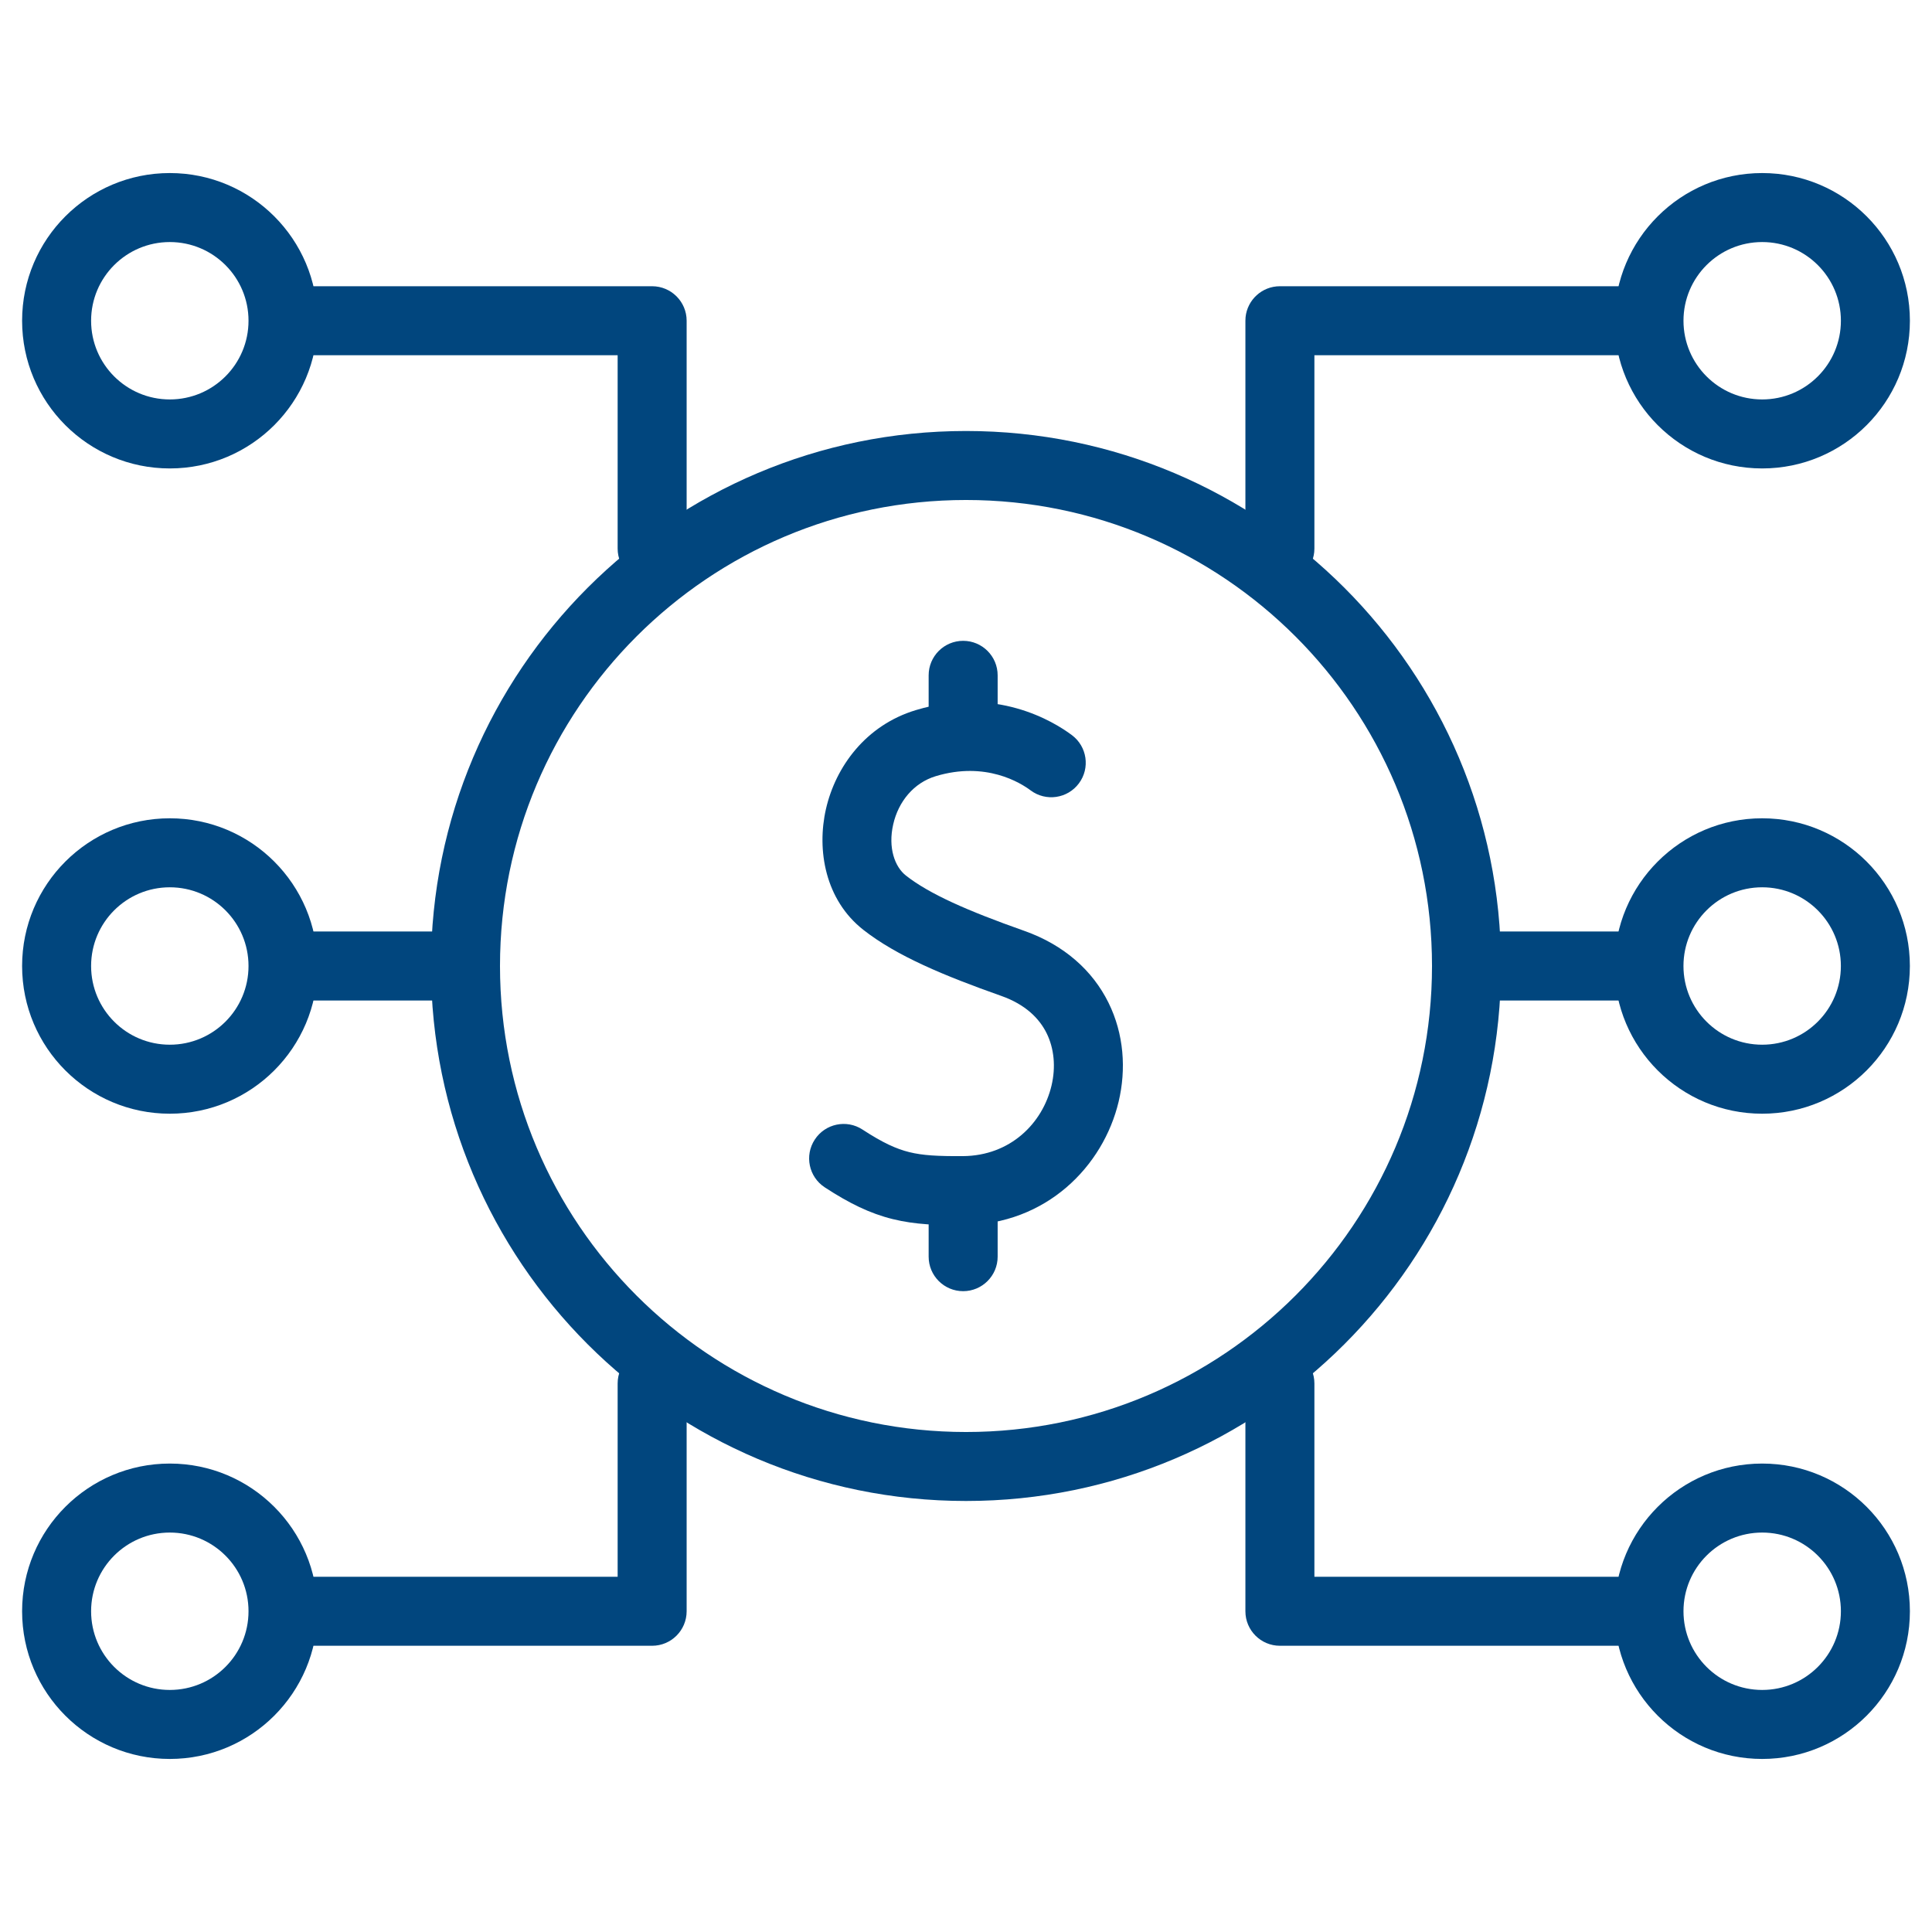
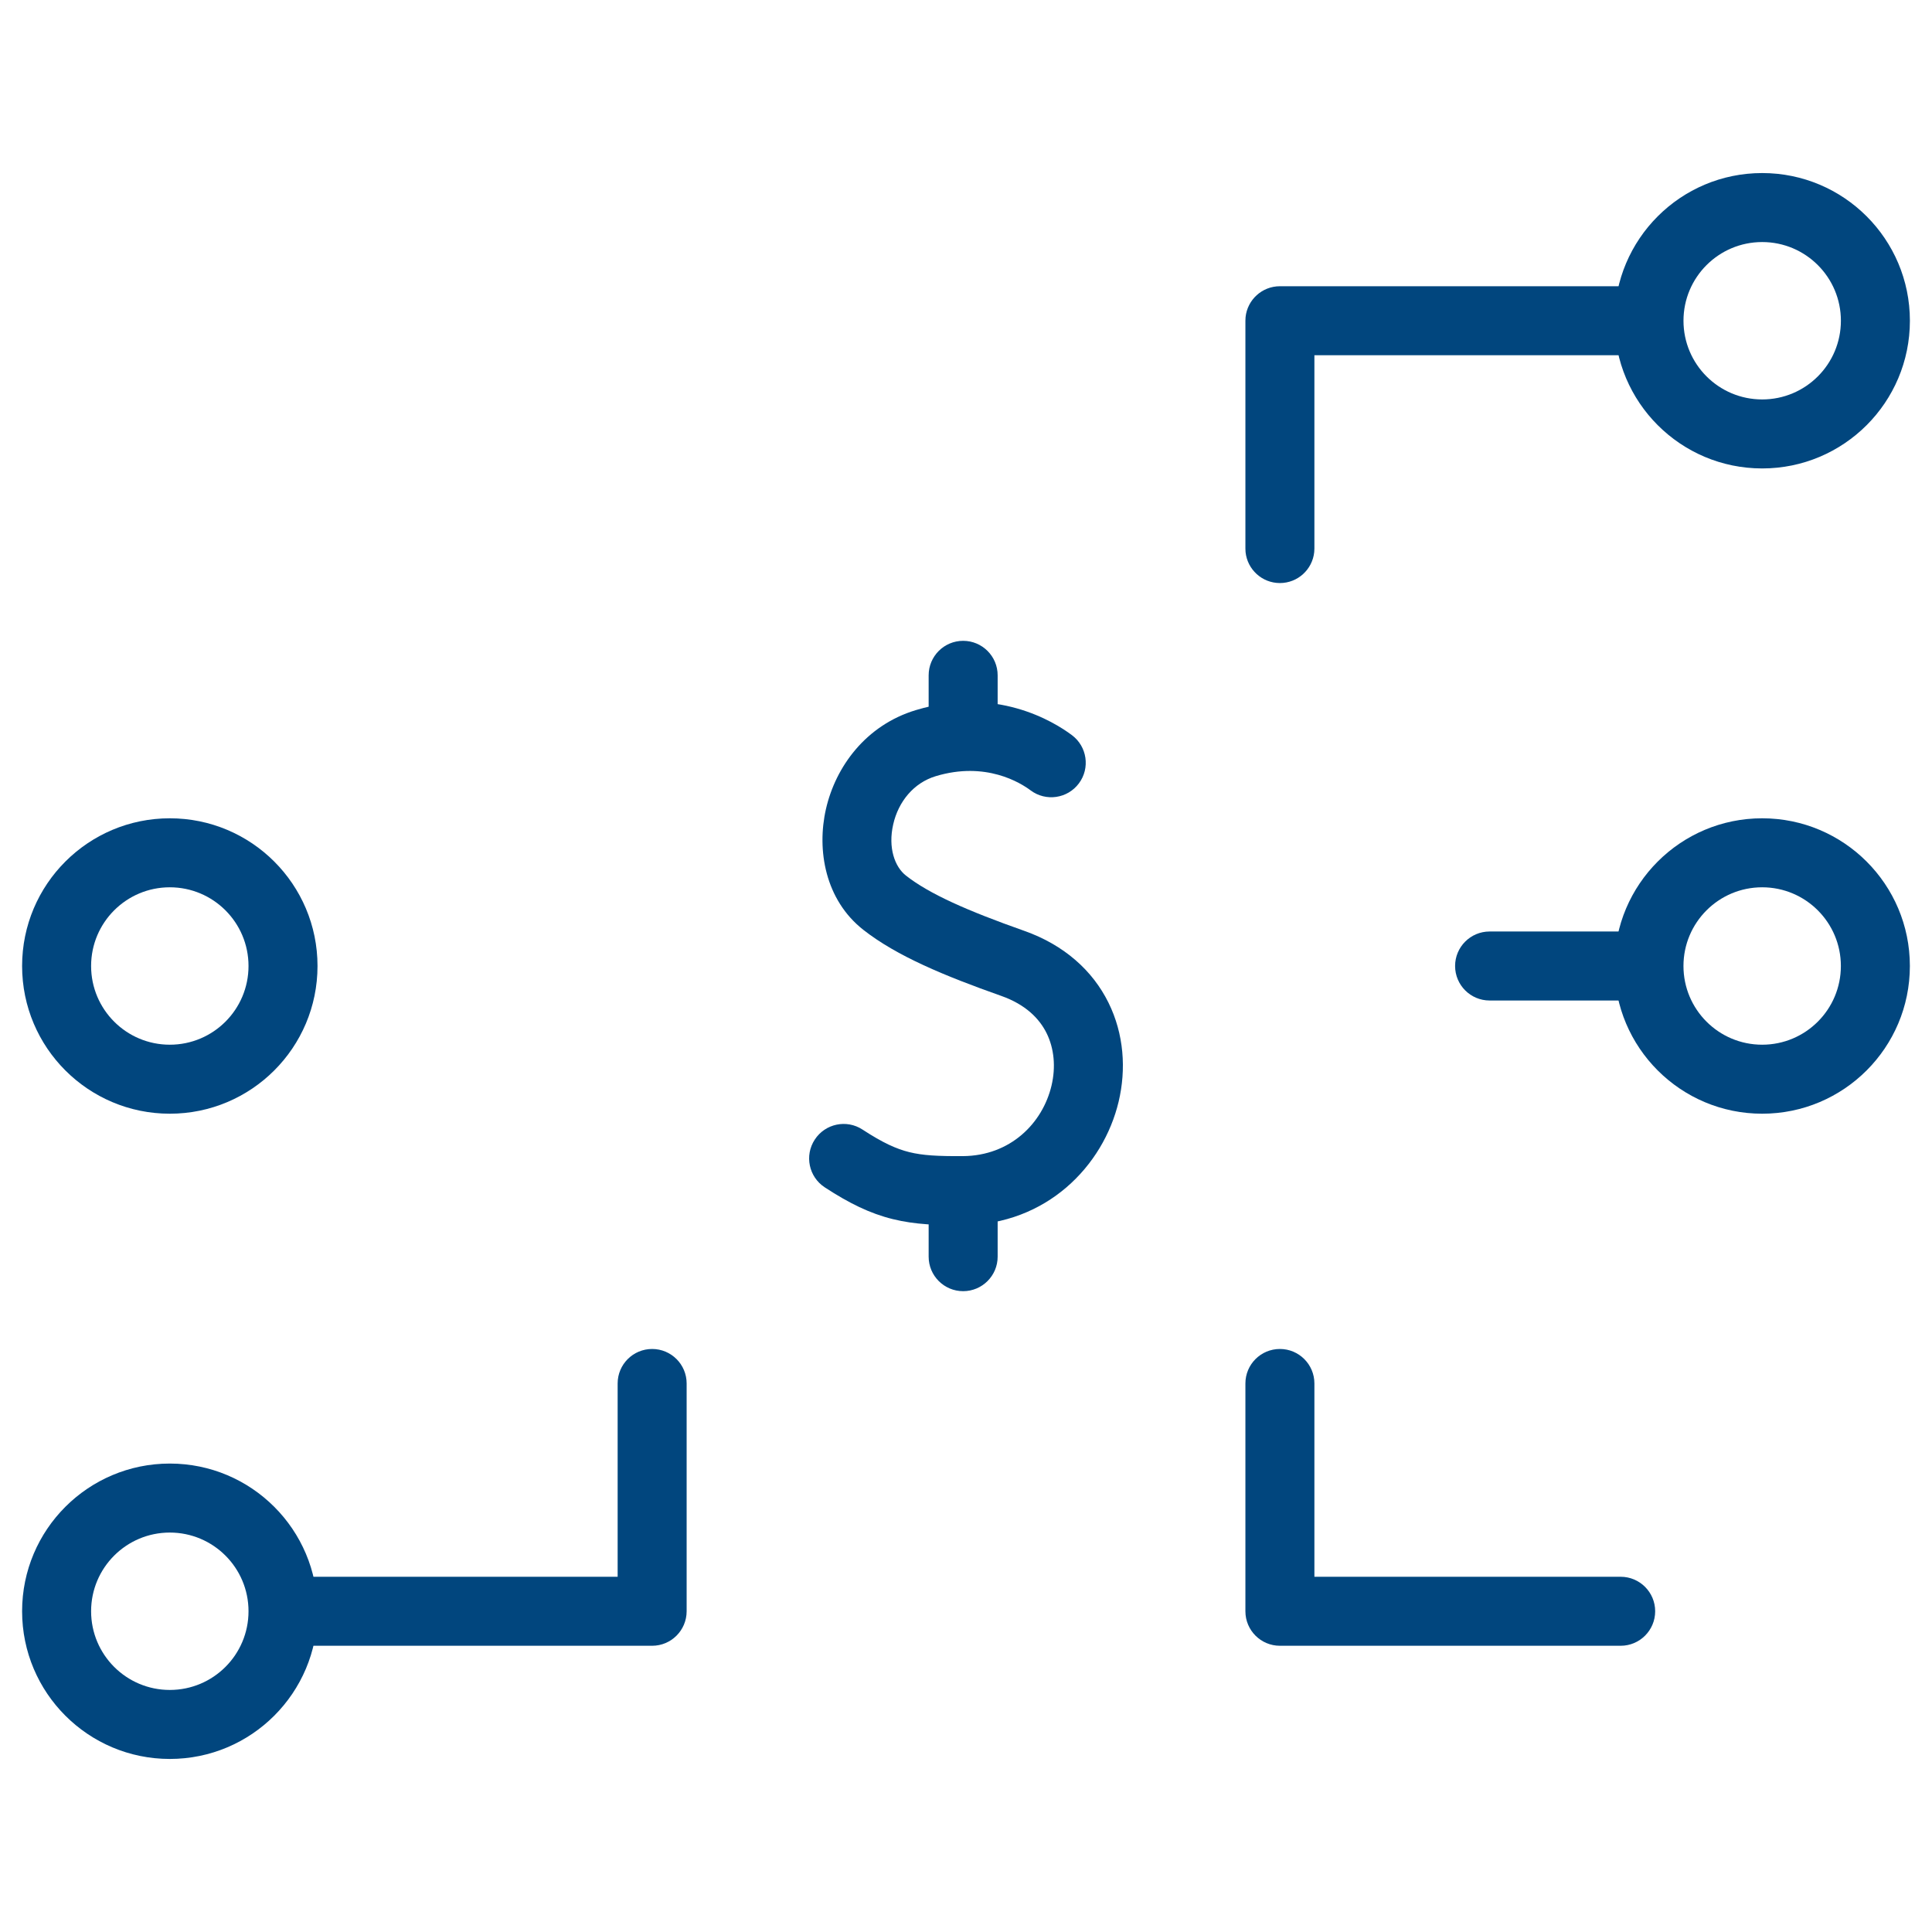
<svg xmlns="http://www.w3.org/2000/svg" width="84" height="84" viewBox="0 0 84 84" fill="none">
-   <path d="M62.261 42C62.261 30.81 53.19 21.739 42 21.739C30.81 21.739 21.739 30.81 21.739 42C21.739 53.19 30.81 62.26 42 62.261C53.19 62.261 62.261 53.19 62.261 42ZM65.261 42C65.261 54.846 54.847 65.26 42 65.26C29.153 65.26 18.739 54.846 18.739 42C18.739 29.153 29.154 18.739 42 18.739C54.847 18.739 65.261 29.153 65.261 42Z" fill="#01467E" />
  <path d="M39.821 30.874C43.289 29.829 45.793 31.355 46.604 31.962C47.268 32.458 47.404 33.398 46.908 34.061C46.412 34.725 45.472 34.86 44.809 34.364C44.372 34.037 42.862 33.09 40.687 33.746C39.721 34.037 39.06 34.857 38.836 35.839C38.602 36.861 38.905 37.689 39.388 38.068C40.401 38.863 42.034 39.589 44.534 40.472C46.273 41.087 47.506 42.203 48.193 43.591C48.87 44.959 48.97 46.493 48.636 47.899C47.969 50.699 45.503 53.242 41.886 53.266C40.767 53.274 39.792 53.246 38.817 53.005C37.818 52.759 36.914 52.313 35.858 51.623C35.165 51.169 34.971 50.24 35.425 49.547C35.878 48.853 36.808 48.658 37.501 49.112C38.391 49.694 38.978 49.955 39.536 50.093C40.119 50.237 40.77 50.273 41.866 50.266C43.924 50.252 45.327 48.841 45.717 47.205C45.91 46.393 45.833 45.587 45.505 44.922C45.187 44.279 44.586 43.673 43.535 43.301C41.049 42.423 38.982 41.562 37.537 40.428C35.879 39.128 35.502 36.961 35.912 35.17C36.331 33.34 37.638 31.532 39.821 30.874Z" fill="#01467E" />
  <path d="M40.376 54.638V52.931C40.376 52.103 41.047 51.431 41.876 51.431C42.704 51.431 43.376 52.103 43.376 52.931V54.638C43.376 55.466 42.704 56.138 41.876 56.138C41.047 56.138 40.376 55.466 40.376 54.638Z" fill="#01467E" />
  <path d="M40.376 31.214V29.362C40.376 28.533 41.047 27.862 41.876 27.862C42.704 27.862 43.376 28.533 43.376 29.362V31.214C43.376 32.043 42.704 32.714 41.876 32.714C41.047 32.714 40.376 32.043 40.376 31.214Z" fill="#01467E" />
  <path d="M71.057 40.5C71.885 40.5 72.557 41.172 72.557 42C72.557 42.828 71.885 43.5 71.057 43.5H64.765C63.936 43.5 63.265 42.828 63.265 42C63.265 41.172 63.936 40.5 64.765 40.5H71.057Z" fill="#01467E" />
  <path d="M80.038 42C80.038 40.11 78.506 38.578 76.616 38.578C74.726 38.578 73.194 40.11 73.194 42C73.194 43.89 74.726 45.422 76.616 45.422C78.506 45.422 80.038 43.89 80.038 42ZM83.038 42C83.038 45.547 80.163 48.422 76.616 48.422C73.07 48.422 70.194 45.547 70.194 42C70.194 38.453 73.07 35.578 76.616 35.578C80.163 35.578 83.038 38.453 83.038 42Z" fill="#01467E" />
-   <path d="M19.234 40.5C20.063 40.5 20.734 41.172 20.734 42C20.734 42.828 20.063 43.5 19.234 43.5H12.942C12.114 43.5 11.442 42.828 11.442 42C11.442 41.172 12.114 40.5 12.942 40.5H19.234Z" fill="#01467E" />
  <path d="M10.805 42C10.805 40.11 9.273 38.578 7.383 38.578C5.493 38.578 3.961 40.11 3.961 42C3.961 43.89 5.493 45.422 7.383 45.422C9.273 45.422 10.805 43.89 10.805 42ZM13.805 42C13.805 45.547 10.93 48.422 7.383 48.422C3.836 48.422 0.961 45.547 0.961 42C0.961 38.453 3.836 35.578 7.383 35.578C10.93 35.578 13.805 38.453 13.805 42Z" fill="#01467E" />
  <path d="M80.039 13.945C80.039 12.056 78.507 10.524 76.617 10.524C74.727 10.524 73.195 12.056 73.195 13.945C73.195 15.835 74.727 17.367 76.617 17.367C78.507 17.367 80.039 15.835 80.039 13.945ZM83.039 13.945C83.039 17.492 80.164 20.367 76.617 20.367C73.07 20.367 70.195 17.492 70.195 13.945C70.195 10.399 73.07 7.524 76.617 7.524C80.164 7.524 83.039 10.399 83.039 13.945Z" fill="#01467E" />
  <path d="M54.148 23.85V13.945L54.155 13.792C54.232 13.036 54.871 12.445 55.648 12.445H70.464C71.292 12.446 71.964 13.117 71.964 13.945C71.964 14.774 71.292 15.445 70.464 15.445H57.148V23.85L57.14 24.003C57.063 24.759 56.424 25.35 55.648 25.35C54.871 25.35 54.232 24.759 54.155 24.003L54.148 23.85Z" fill="#01467E" />
-   <path d="M10.805 13.945C10.805 12.056 9.273 10.524 7.383 10.524C5.493 10.524 3.961 12.056 3.961 13.945C3.961 15.835 5.493 17.367 7.383 17.367C9.273 17.367 10.805 15.835 10.805 13.945ZM13.805 13.945C13.805 17.492 10.93 20.367 7.383 20.367C3.836 20.367 0.961 17.492 0.961 13.945C0.961 10.399 3.836 7.524 7.383 7.524C10.93 7.524 13.805 10.399 13.805 13.945Z" fill="#01467E" />
-   <path d="M26.854 23.85V15.445H13.537C12.709 15.445 12.037 14.774 12.037 13.945C12.037 13.117 12.709 12.445 13.537 12.445H28.354C29.182 12.446 29.854 13.117 29.854 13.945V23.85C29.853 24.678 29.182 25.349 28.354 25.35C27.525 25.35 26.854 24.678 26.854 23.85Z" fill="#01467E" />
  <path d="M10.805 70.054C10.805 68.165 9.273 66.633 7.383 66.633C5.493 66.633 3.961 68.165 3.961 70.054C3.961 71.944 5.493 73.476 7.383 73.476C9.273 73.476 10.805 71.944 10.805 70.054ZM13.805 70.054C13.805 73.601 10.93 76.476 7.383 76.476C3.836 76.476 0.961 73.601 0.961 70.054C0.961 66.508 3.836 63.633 7.383 63.633C10.93 63.633 13.805 66.508 13.805 70.054Z" fill="#01467E" />
  <path d="M26.854 60.151C26.854 59.322 27.525 58.651 28.354 58.651C29.182 58.651 29.854 59.322 29.854 60.151V70.055C29.853 70.883 29.182 71.555 28.354 71.555H13.537C12.709 71.555 12.037 70.883 12.037 70.055C12.037 69.226 12.709 68.555 13.537 68.555H26.854V60.151Z" fill="#01467E" />
-   <path d="M80.039 70.054C80.039 68.165 78.507 66.633 76.617 66.633C74.727 66.633 73.195 68.165 73.195 70.054C73.195 71.944 74.727 73.476 76.617 73.476C78.507 73.476 80.039 71.944 80.039 70.054ZM83.039 70.054C83.039 73.601 80.164 76.476 76.617 76.476C73.07 76.476 70.195 73.601 70.195 70.054C70.195 66.508 73.07 63.633 76.617 63.633C80.164 63.633 83.039 66.508 83.039 70.054Z" fill="#01467E" />
  <path d="M54.148 60.151C54.148 59.322 54.819 58.651 55.648 58.651C56.476 58.651 57.148 59.322 57.148 60.151V68.555H70.464C71.292 68.555 71.964 69.227 71.964 70.055C71.964 70.883 71.292 71.555 70.464 71.555H55.648C54.819 71.555 54.148 70.883 54.148 70.055V60.151Z" fill="#01467E" />
</svg>